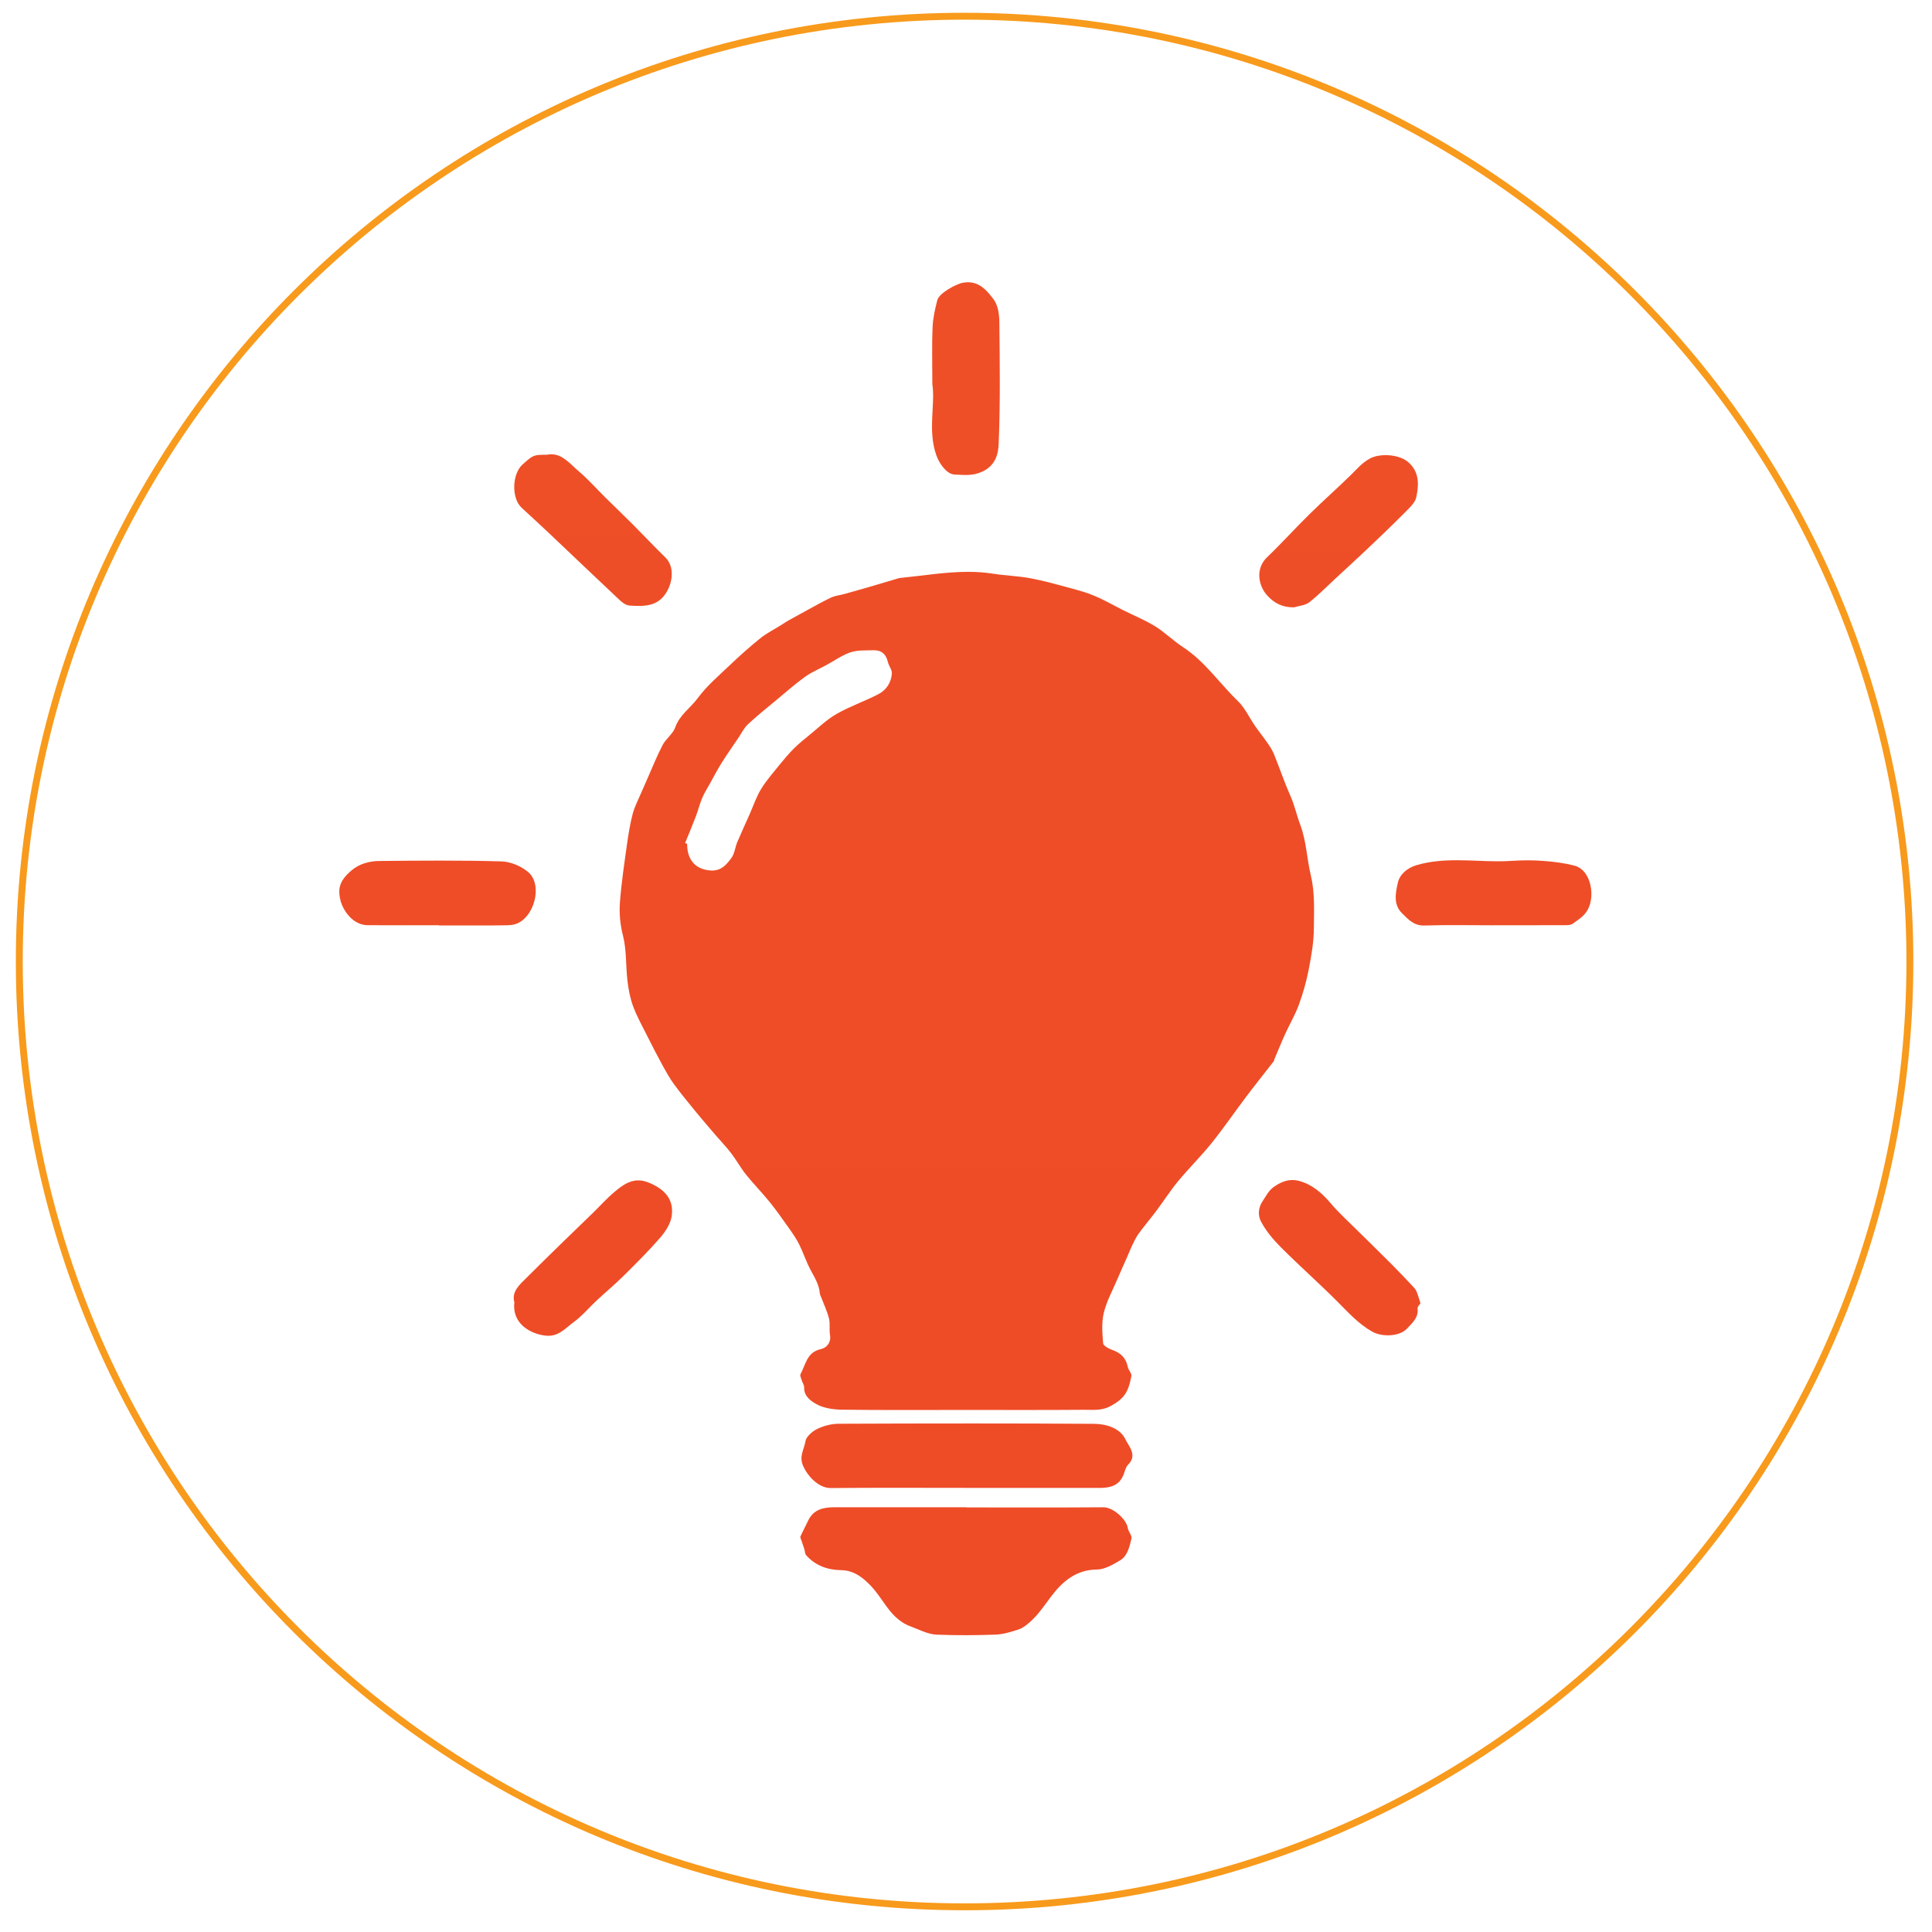
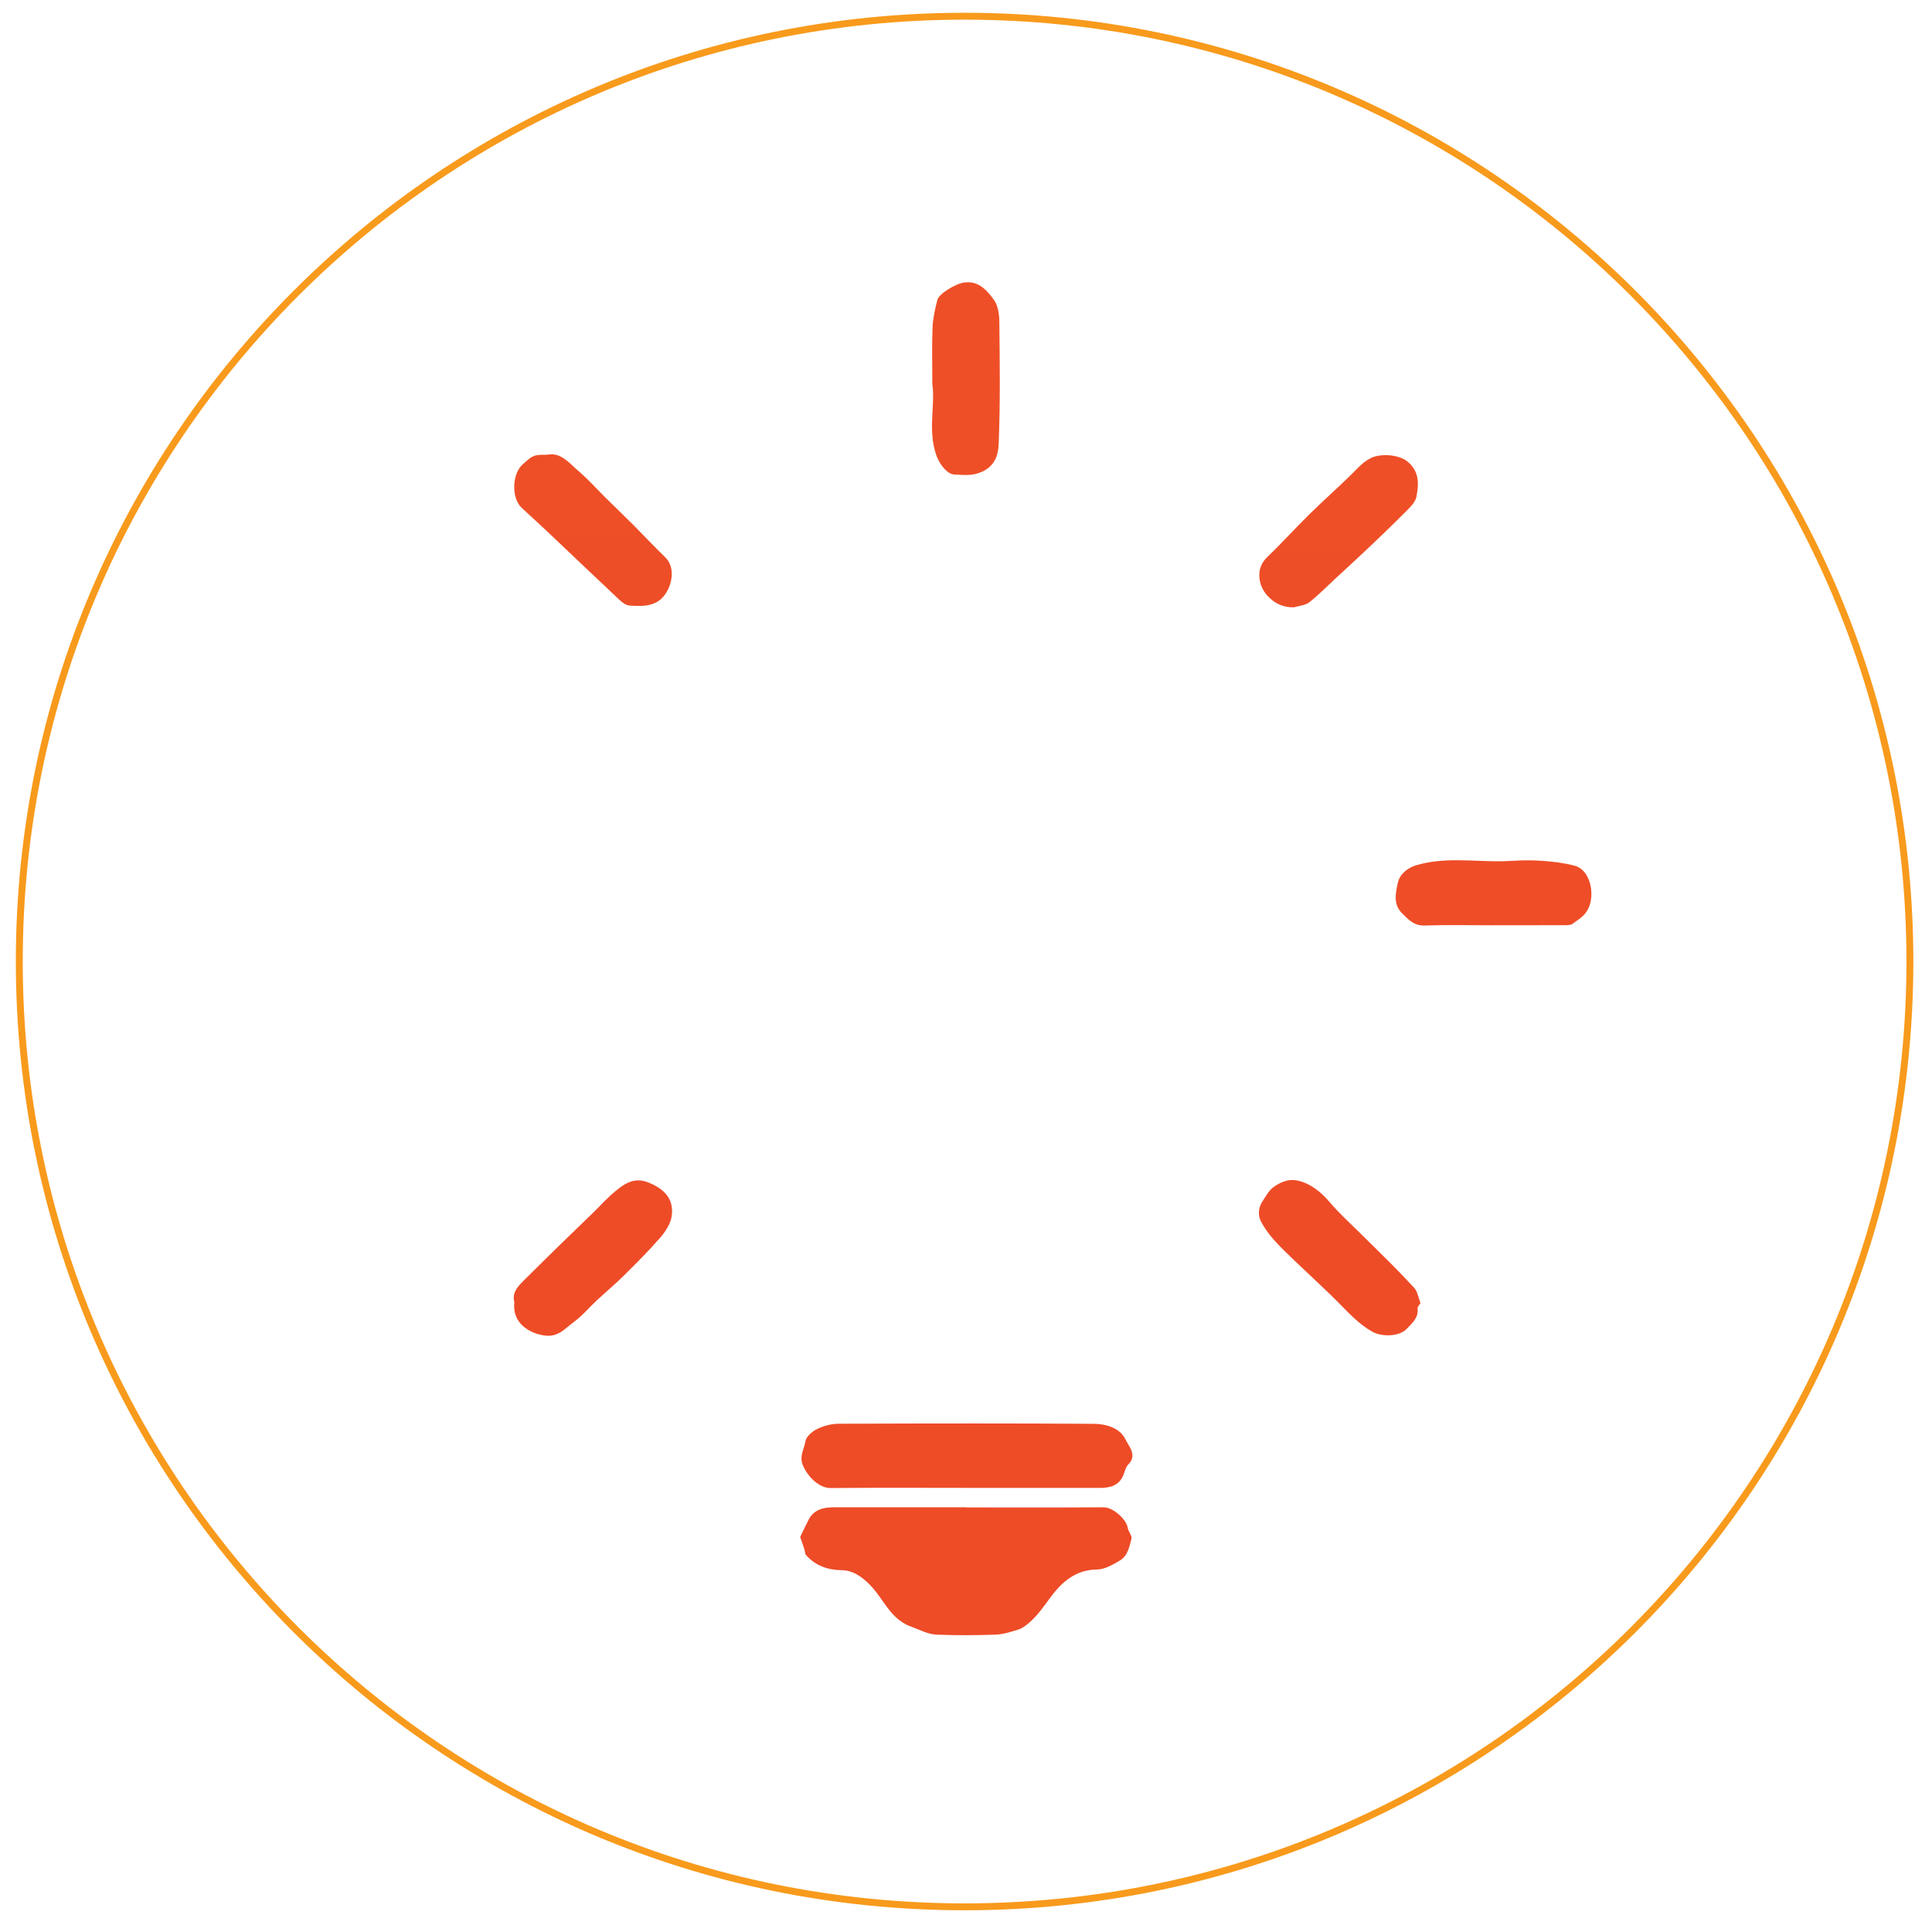
<svg xmlns="http://www.w3.org/2000/svg" xmlns:xlink="http://www.w3.org/1999/xlink" id="Layer_1" x="0px" y="0px" width="280px" height="280px" viewBox="0 0 280 280" xml:space="preserve">
  <g>
    <defs>
      <path id="SVGID_1_" d="M2.295,139.351c0.002,75.939,61.561,137.5,137.5,137.5c75.94,0,137.5-61.561,137.5-137.5h-0.5h-0.499    c0,37.693-15.278,71.816-39.98,96.52c-24.703,24.703-58.824,39.979-96.521,39.979c-37.694,0-71.817-15.276-96.52-39.979    s-39.979-58.826-39.979-96.52c0-37.694,15.276-71.817,39.979-96.521c24.703-24.703,58.826-39.98,96.52-39.98    c37.694,0,71.817,15.278,96.521,39.98c24.702,24.703,39.98,58.824,39.98,96.521h0.499h0.5c0-75.94-61.56-137.5-137.5-137.5    C63.856,1.851,2.297,63.41,2.295,139.351" />
    </defs>
    <clipPath id="SVGID_2_">
      <use xlink:href="#SVGID_1_" />
    </clipPath>
    <linearGradient id="SVGID_3_" gradientUnits="userSpaceOnUse" x1="-514.808" y1="3550.93" x2="-513.811" y2="3550.93" gradientTransform="matrix(-300.03 1584.158 1584.158 300.03 -5779590.5 -249513.5)">
      <stop offset="0" style="stop-color:#F89A1C" />
      <stop offset="0.293" style="stop-color:#F05B25" />
      <stop offset="0.379" style="stop-color:#EF5626" />
      <stop offset="0.672" style="stop-color:#EE4728" />
      <stop offset="0.75" style="stop-color:#EE422D" />
      <stop offset="0.845" style="stop-color:#ED333C" />
      <stop offset="0.907" style="stop-color:#ED264A" />
      <stop offset="1" style="stop-color:#ED264A" />
    </linearGradient>
    <polygon clip-path="url(#SVGID_2_)" fill="url(#SVGID_3_)" points="327.576,11.373 267.773,327.13 -47.984,267.328 11.818,-48.43     " />
  </g>
  <g>
    <g>
      <defs>
        <path id="SVGID_4_" d="M103.072,126.161c-2.2-0.109-3.495-1.455-3.49-3.87c-0.097-0.038-0.194-0.077-0.291-0.116     c0.523-1.289,1.067-2.569,1.563-3.87c0.331-0.866,0.543-1.782,0.906-2.634c0.333-0.78,0.794-1.509,1.208-2.254     c0.531-0.957,1.037-1.934,1.619-2.858c0.768-1.218,1.597-2.396,2.403-3.588c0.459-0.68,0.826-1.458,1.412-2.007     c1.335-1.248,2.773-2.392,4.183-3.563c1.349-1.122,2.667-2.291,4.09-3.313c0.945-0.68,2.054-1.138,3.086-1.698     c1.163-0.632,2.268-1.434,3.501-1.849c1.015-0.342,2.181-0.262,3.283-0.303c1.176-0.044,1.869,0.555,2.137,1.715     c0.128,0.562,0.601,1.102,0.572,1.631c-0.073,1.315-0.797,2.415-1.935,3.01c-1.977,1.033-4.121,1.758-6.051,2.861     c-1.448,0.826-2.681,2.033-3.992,3.096c-0.766,0.619-1.532,1.246-2.228,1.939c-0.726,0.725-1.394,1.512-2.039,2.309     c-0.939,1.162-1.938,2.296-2.711,3.562c-0.696,1.14-1.122,2.445-1.669,3.676c-0.596,1.339-1.216,2.671-1.783,4.024     c-0.312,0.747-0.378,1.648-0.838,2.273c-0.675,0.91-1.406,1.83-2.778,1.83C103.178,126.165,103.125,126.164,103.072,126.161      M130.545,83.75c-0.118,0.013-0.239,0.029-0.352,0.064c-1.451,0.43-2.899,0.868-4.351,1.292     c-1.157,0.338-2.316,0.664-3.478,0.984c-0.636,0.177-1.322,0.237-1.911,0.511c-1.205,0.563-2.363,1.231-3.537,1.864     c-0.854,0.461-1.706,0.927-2.55,1.402c-0.409,0.231-0.798,0.496-1.197,0.743c-1.001,0.627-2.075,1.164-2.989,1.901     c-1.53,1.23-2.999,2.548-4.423,3.903c-1.611,1.535-3.343,3.005-4.649,4.781c-1.048,1.422-2.621,2.416-3.248,4.222     c-0.331,0.948-1.351,1.639-1.833,2.565c-0.857,1.649-1.541,3.389-2.298,5.092c-0.265,0.599-0.534,1.192-0.788,1.793     c-0.43,1.022-0.965,2.019-1.246,3.08c-0.381,1.446-0.618,2.938-0.826,4.424c-0.385,2.759-0.8,5.518-1.015,8.29     c-0.127,1.628,0.002,3.246,0.428,4.911c0.542,2.115,0.398,4.398,0.658,6.597c0.147,1.24,0.383,2.502,0.814,3.666     c0.541,1.457,1.308,2.832,2.008,4.226c0.72,1.434,1.453,2.864,2.224,4.272c0.533,0.973,1.072,1.953,1.727,2.844     c1.044,1.419,2.172,2.776,3.288,4.142c0.896,1.093,1.822,2.158,2.742,3.229c0.743,0.866,1.541,1.691,2.232,2.598     c0.761,0.996,1.365,2.111,2.147,3.087c1.096,1.368,2.336,2.622,3.438,3.987c1.003,1.244,1.919,2.558,2.841,3.863     c0.514,0.73,1.034,1.474,1.427,2.272c0.601,1.214,1.017,2.522,1.656,3.713c0.581,1.083,1.232,2.11,1.331,3.373     c0.012,0.151,0.093,0.296,0.147,0.442c0.403,1.061,0.897,2.101,1.179,3.191c0.194,0.758,0.016,1.604,0.149,2.385     c0.198,1.149-0.523,1.891-1.325,2.065c-2.044,0.447-2.194,2.254-2.946,3.627c-0.12,0.219,0.105,0.64,0.201,0.956     c0.097,0.33,0.341,0.65,0.327,0.967c-0.052,1.299,1.019,2.002,1.786,2.43c1.072,0.595,2.48,0.783,3.748,0.802     c5.954,0.075,11.911,0.034,17.866,0.034c5.717,0,11.431,0.025,17.147-0.021c0.226-0.001,0.449,0.004,0.674,0.008     c1.048,0.02,2.091,0.038,3.182-0.544c0.842-0.45,1.564-0.974,2.046-1.639c0.544-0.75,0.792-1.767,0.973-2.704     c0.077-0.396-0.427-0.871-0.521-1.339c-0.261-1.318-1.055-2.052-2.293-2.478c-0.496-0.172-1.253-0.591-1.28-0.943     c-0.118-1.462-0.241-3,0.093-4.402c0.399-1.658,1.254-3.21,1.93-4.8c0.464-1.097,0.963-2.177,1.441-3.267     c0.267-0.608,0.506-1.229,0.797-1.828c0.27-0.556,0.54-1.125,0.906-1.62c0.824-1.121,1.725-2.187,2.563-3.302     c1.068-1.428,2.031-2.937,3.166-4.307c1.554-1.876,3.302-3.591,4.826-5.49c1.744-2.17,3.317-4.475,4.996-6.699     c1.32-1.747,2.69-3.459,4.034-5.189c0.043-0.056,0.024-0.158,0.054-0.229c0.523-1.237,1.025-2.482,1.581-3.703     c0.648-1.424,1.455-2.784,1.987-4.246c0.603-1.656,1.088-3.374,1.424-5.105c0.379-1.951,0.731-3.943,0.743-5.922     c0.014-2.581,0.177-5.141-0.456-7.773c-0.571-2.388-0.621-4.889-1.52-7.277c-0.527-1.403-0.842-2.897-1.471-4.3     c-0.856-1.912-1.519-3.913-2.306-5.86c-0.228-0.561-0.561-1.091-0.907-1.593c-0.594-0.866-1.256-1.687-1.856-2.548     c-0.841-1.213-1.474-2.633-2.511-3.635c-2.675-2.576-4.766-5.736-7.949-7.806c-1.407-0.914-2.616-2.137-4.041-3.019     c-1.466-0.904-3.086-1.558-4.632-2.333c-1.358-0.682-2.678-1.45-4.073-2.044c-1.155-0.492-2.383-0.83-3.601-1.159     c-1.933-0.521-3.868-1.072-5.836-1.433c-1.763-0.322-3.563-0.363-5.354-0.649c-1.198-0.191-2.397-0.267-3.597-0.267     C137.053,82.878,133.792,83.434,130.545,83.75" />
      </defs>
      <clipPath id="SVGID_5_">
        <use xlink:href="#SVGID_4_" />
      </clipPath>
      <linearGradient id="SVGID_6_" gradientUnits="userSpaceOnUse" x1="-515.219" y1="3550.966" x2="-514.227" y2="3550.966" gradientTransform="matrix(-48 2232 2232 48 -7950319.5 978405.875)">
        <stop offset="0" style="stop-color:#F89A1C" />
        <stop offset="0.293" style="stop-color:#F05B25" />
        <stop offset="0.379" style="stop-color:#EF5626" />
        <stop offset="0.672" style="stop-color:#EE4728" />
        <stop offset="0.75" style="stop-color:#EE422D" />
        <stop offset="0.845" style="stop-color:#ED333C" />
        <stop offset="0.907" style="stop-color:#ED264A" />
        <stop offset="1" style="stop-color:#ED264A" />
      </linearGradient>
-       <polygon clip-path="url(#SVGID_5_)" fill="url(#SVGID_6_)" points="193.204,82.934 190.545,206.553 87.115,204.328 89.773,80.71       " />
    </g>
    <g>
      <defs>
        <path id="SVGID_7_" d="M117.107,220.415c-0.356,0.762-0.761,1.5-1.102,2.269c-0.061,0.135,0.076,0.364,0.135,0.547     c0.14,0.433,0.296,0.86,0.435,1.296c0.09,0.287,0.076,0.655,0.254,0.859c1.334,1.517,3.134,2.147,5.055,2.172     c1.647,0.019,2.796,0.804,3.878,1.824c0.969,0.91,1.701,2,2.47,3.09c0.924,1.306,2.005,2.61,3.747,3.244     c1.253,0.455,2.467,1.137,3.787,1.19c2.83,0.112,5.673,0.101,8.503-0.004c1.126-0.041,2.259-0.396,3.343-0.746     c0.593-0.194,1.137-0.624,1.618-1.045c1.23-1.075,2.12-2.423,3.099-3.726c1.578-2.098,3.588-3.904,6.65-3.918     c1.126-0.006,2.326-0.713,3.354-1.327c1.104-0.661,1.351-1.987,1.648-3.138c0.112-0.441-0.454-1.017-0.534-1.555     c-0.189-1.271-2.155-3.009-3.504-2.999c-6.628,0.049-13.258,0.021-19.888,0.021v-0.021c-6.39,0-12.78,0.005-19.17-0.003     C119.274,218.444,117.867,218.789,117.107,220.415" />
      </defs>
      <clipPath id="SVGID_8_">
        <use xlink:href="#SVGID_7_" />
      </clipPath>
      <linearGradient id="SVGID_9_" gradientUnits="userSpaceOnUse" x1="-515.224" y1="3550.967" x2="-514.224" y2="3550.967" gradientTransform="matrix(-48 2232 2232 48 -7950319.5 978405.875)">
        <stop offset="0" style="stop-color:#F89A1C" />
        <stop offset="0.293" style="stop-color:#F05B25" />
        <stop offset="0.379" style="stop-color:#EF5626" />
        <stop offset="0.672" style="stop-color:#EE4728" />
        <stop offset="0.75" style="stop-color:#EE422D" />
        <stop offset="0.845" style="stop-color:#ED333C" />
        <stop offset="0.907" style="stop-color:#ED264A" />
        <stop offset="1" style="stop-color:#ED264A" />
      </linearGradient>
      <polygon clip-path="url(#SVGID_8_)" fill="url(#SVGID_9_)" points="164.493,218.448 164.071,238.054 115.544,237.01     115.966,217.404   " />
    </g>
    <g>
      <defs>
        <path id="SVGID_10_" d="M121.539,206.341c-1.042,0.005-2.163,0.295-3.1,0.752c-0.723,0.354-1.615,1.121-1.713,1.808     c-0.165,1.147-0.981,2.139-0.304,3.615c0.664,1.45,2.237,3.159,3.984,3.142c6.512-0.064,13.021-0.025,19.533-0.025v0.007     c6.471,0,12.941,0,19.412,0c1.511,0.002,2.846-0.302,3.477-1.913c0.199-0.51,0.324-1.118,0.686-1.479     c1.384-1.373,0.017-2.726-0.397-3.624c-0.76-1.646-2.78-2.263-4.552-2.273c-5.807-0.037-11.613-0.053-17.421-0.053     C134.61,206.296,128.074,206.315,121.539,206.341" />
      </defs>
      <clipPath id="SVGID_11_">
        <use xlink:href="#SVGID_10_" />
      </clipPath>
      <linearGradient id="SVGID_12_" gradientUnits="userSpaceOnUse" x1="-515.224" y1="3550.966" x2="-514.224" y2="3550.966" gradientTransform="matrix(-48 2232 2232 48 -7950319.5 978405.875)">
        <stop offset="0" style="stop-color:#F89A1C" />
        <stop offset="0.293" style="stop-color:#F05B25" />
        <stop offset="0.379" style="stop-color:#EF5626" />
        <stop offset="0.672" style="stop-color:#EE4728" />
        <stop offset="0.75" style="stop-color:#EE422D" />
        <stop offset="0.845" style="stop-color:#ED333C" />
        <stop offset="0.907" style="stop-color:#ED264A" />
        <stop offset="1" style="stop-color:#ED264A" />
      </linearGradient>
      <polygon clip-path="url(#SVGID_11_)" fill="url(#SVGID_12_)" points="165.099,206.301 164.875,216.731 115.543,215.67     115.768,205.24   " />
    </g>
    <g>
      <defs>
        <path id="SVGID_13_" d="M139.542,40.979c-1.027,0.191-3.445,1.527-3.698,2.51c-0.333,1.295-0.634,2.629-0.691,3.958     c-0.108,2.51-0.032,5.027-0.032,8.214c0.458,2.998-0.717,6.748,0.605,10.396c0.385,1.06,1.448,2.674,2.617,2.718     c1.322,0.05,2.588,0.245,4.036-0.432c1.968-0.924,2.301-2.631,2.358-4.049c0.241-5.897,0.159-11.81,0.093-17.715     c-0.012-1.081-0.213-2.365-0.824-3.184c-0.92-1.234-1.98-2.488-3.721-2.488C140.05,40.907,139.803,40.931,139.542,40.979" />
      </defs>
      <clipPath id="SVGID_14_">
        <use xlink:href="#SVGID_13_" />
      </clipPath>
      <linearGradient id="SVGID_15_" gradientUnits="userSpaceOnUse" x1="-515.224" y1="3550.966" x2="-514.224" y2="3550.966" gradientTransform="matrix(-48 2232 2232 48 -7950319.5 978405.875)">
        <stop offset="0" style="stop-color:#F89A1C" />
        <stop offset="0.293" style="stop-color:#F05B25" />
        <stop offset="0.379" style="stop-color:#EF5626" />
        <stop offset="0.672" style="stop-color:#EE4728" />
        <stop offset="0.75" style="stop-color:#EE422D" />
        <stop offset="0.845" style="stop-color:#ED333C" />
        <stop offset="0.907" style="stop-color:#ED264A" />
        <stop offset="1" style="stop-color:#ED264A" />
      </linearGradient>
      <polygon clip-path="url(#SVGID_14_)" fill="url(#SVGID_15_)" points="145.582,40.921 144.973,69.247 133.799,69.007     134.409,40.681   " />
    </g>
    <g>
      <defs>
        <path id="SVGID_16_" d="M184.645,171.988c-0.8,0.56-1.147,1.339-1.656,2.088c-0.688,1.009-0.656,2.14-0.265,2.898     c0.719,1.394,1.784,2.664,2.905,3.786c2.676,2.68,5.519,5.191,8.193,7.871c1.587,1.59,3.064,3.25,5.069,4.371     c1.432,0.797,3.947,0.704,5.006-0.435c0.773-0.833,1.701-1.576,1.55-2.935c-0.029-0.27,0.317-0.582,0.419-0.752     c-0.191-0.595-0.332-1.105-0.521-1.595c-0.099-0.255-0.256-0.502-0.443-0.7c-1.037-1.107-2.078-2.214-3.148-3.289     c-1.548-1.556-3.123-3.08-4.68-4.627c-1.432-1.426-2.948-2.781-4.254-4.316c-1.289-1.516-2.725-2.747-4.652-3.232     c-0.291-0.072-0.575-0.106-0.854-0.106C186.372,171.016,185.489,171.401,184.645,171.988" />
      </defs>
      <clipPath id="SVGID_17_">
        <use xlink:href="#SVGID_16_" />
      </clipPath>
      <linearGradient id="SVGID_18_" gradientUnits="userSpaceOnUse" x1="-515.252" y1="3550.966" x2="-514.204" y2="3550.966" gradientTransform="matrix(-48 2232 2232 48 -7950263.5 978406.875)">
        <stop offset="0" style="stop-color:#F89A1C" />
        <stop offset="0.293" style="stop-color:#F05B25" />
        <stop offset="0.379" style="stop-color:#EF5626" />
        <stop offset="0.672" style="stop-color:#EE4728" />
        <stop offset="0.75" style="stop-color:#EE422D" />
        <stop offset="0.845" style="stop-color:#ED333C" />
        <stop offset="0.907" style="stop-color:#ED264A" />
        <stop offset="1" style="stop-color:#ED264A" />
      </linearGradient>
      <polygon clip-path="url(#SVGID_17_)" fill="url(#SVGID_18_)" points="206.356,171.026 205.855,194.307 181.811,193.79     182.312,170.509   " />
    </g>
    <g>
      <defs>
        <path id="SVGID_19_" d="M89.078,172.724c-1.126,0.938-2.11,2.049-3.165,3.074c-1.599,1.558-3.21,3.101-4.807,4.659     c-1.592,1.554-3.177,3.116-4.753,4.686c-1.055,1.05-2.246,2.045-1.805,3.603c-0.381,3.113,2.368,4.615,4.597,4.832     c1.807,0.176,2.817-1.111,4.009-1.977c1.228-0.893,2.224-2.104,3.346-3.149c1.291-1.202,2.649-2.333,3.9-3.571     c1.815-1.801,3.634-3.604,5.304-5.534c0.755-0.873,1.488-2.009,1.645-3.109c0.345-2.415-1.001-3.927-3.421-4.878     c-0.514-0.202-0.988-0.29-1.431-0.29C91.166,171.068,90.114,171.86,89.078,172.724" />
      </defs>
      <clipPath id="SVGID_20_">
        <use xlink:href="#SVGID_19_" />
      </clipPath>
      <linearGradient id="SVGID_21_" gradientUnits="userSpaceOnUse" x1="-515.224" y1="3550.966" x2="-514.224" y2="3550.966" gradientTransform="matrix(-48 2232 2232 48 -7950371.5 978404.875)">
        <stop offset="0" style="stop-color:#F89A1C" />
        <stop offset="0.293" style="stop-color:#F05B25" />
        <stop offset="0.379" style="stop-color:#EF5626" />
        <stop offset="0.672" style="stop-color:#EE4728" />
        <stop offset="0.75" style="stop-color:#EE422D" />
        <stop offset="0.845" style="stop-color:#ED333C" />
        <stop offset="0.907" style="stop-color:#ED264A" />
        <stop offset="1" style="stop-color:#ED264A" />
      </linearGradient>
      <polygon clip-path="url(#SVGID_20_)" fill="url(#SVGID_21_)" points="98.181,171.079 97.683,194.26 73.619,193.742     74.118,170.562   " />
    </g>
    <g>
      <defs>
        <path id="SVGID_22_" d="M205.344,125.37c-1.455,0.421-2.5,1.391-2.756,2.559c-0.307,1.399-0.719,3.119,0.592,4.412     c0.904,0.894,1.721,1.838,3.252,1.791c3.313-0.104,6.631-0.033,9.944-0.033v-0.008c3.516,0,7.029,0.006,10.544-0.008     c0.342-0.002,0.76-0.021,1.006-0.21c0.901-0.684,1.845-1.136,2.37-2.437c0.848-2.087,0.093-5.355-2.014-5.947     c-1.479-0.414-3.041-0.598-4.577-0.717c-1.509-0.12-3.04-0.113-4.55-0.01c-1.665,0.111-3.335,0.05-5.006-0.015     c-1.001-0.036-2.002-0.075-3.002-0.075C209.207,124.673,207.268,124.814,205.344,125.37" />
      </defs>
      <clipPath id="SVGID_23_">
        <use xlink:href="#SVGID_22_" />
      </clipPath>
      <linearGradient id="SVGID_24_" gradientUnits="userSpaceOnUse" x1="-515.286" y1="3550.966" x2="-514.175" y2="3550.966" gradientTransform="matrix(-48 2232 2232 48 -7950243.5 978407.875)">
        <stop offset="0" style="stop-color:#F89A1C" />
        <stop offset="0.293" style="stop-color:#F05B25" />
        <stop offset="0.379" style="stop-color:#EF5626" />
        <stop offset="0.672" style="stop-color:#EE4728" />
        <stop offset="0.75" style="stop-color:#EE422D" />
        <stop offset="0.845" style="stop-color:#ED333C" />
        <stop offset="0.907" style="stop-color:#ED264A" />
        <stop offset="1" style="stop-color:#ED264A" />
      </linearGradient>
      <polygon clip-path="url(#SVGID_23_)" fill="url(#SVGID_24_)" points="231.348,124.657 231.13,134.808 201.665,134.175     201.883,124.023   " />
    </g>
    <g>
      <defs>
-         <path id="SVGID_25_" d="M54.938,124.782c-1.42,0.014-2.856,0.406-3.979,1.354c-1.021,0.865-1.909,1.86-1.775,3.401     c0.067,0.773,0.237,1.408,0.62,2.121c0.722,1.345,1.959,2.418,3.506,2.429c3.433,0.021,6.866,0.006,10.299,0.006v0.031     c1.636,0,3.273,0.002,4.909-0.002c0.357,0,0.716,0,1.074,0c1.279,0.002,2.557,0.002,3.837-0.023     c0.788-0.016,1.474-0.104,2.224-0.668c2.036-1.535,2.791-5.398,0.924-7.017c-1.019-0.882-2.58-1.538-3.917-1.575     c-2.974-0.086-5.949-0.115-8.926-0.115C60.802,124.724,57.869,124.751,54.938,124.782" />
-       </defs>
+         </defs>
      <clipPath id="SVGID_26_">
        <use xlink:href="#SVGID_25_" />
      </clipPath>
      <linearGradient id="SVGID_27_" gradientUnits="userSpaceOnUse" x1="-515.287" y1="3550.967" x2="-514.176" y2="3550.967" gradientTransform="matrix(-48 2232 2232 48 -7950395.5 978404.875)">
        <stop offset="0" style="stop-color:#F89A1C" />
        <stop offset="0.293" style="stop-color:#F05B25" />
        <stop offset="0.379" style="stop-color:#EF5626" />
        <stop offset="0.672" style="stop-color:#EE4728" />
        <stop offset="0.75" style="stop-color:#EE422D" />
        <stop offset="0.845" style="stop-color:#ED333C" />
        <stop offset="0.907" style="stop-color:#ED264A" />
        <stop offset="1" style="stop-color:#ED264A" />
      </linearGradient>
      <polygon clip-path="url(#SVGID_26_)" fill="url(#SVGID_27_)" points="78.646,124.728 78.43,134.759 48.848,134.122     49.063,124.092   " />
    </g>
    <g>
      <defs>
        <path id="SVGID_28_" d="M198.59,66.427c-1.158,0.604-1.907,1.524-2.787,2.384c-1.982,1.939-4.06,3.78-6.039,5.725     c-2.075,2.04-4.025,4.209-6.128,6.22c-1.738,1.661-1.263,4.134,0.015,5.545c1.01,1.119,2.27,1.761,3.9,1.716     c0.739-0.229,1.619-0.274,2.187-0.72c1.355-1.059,2.564-2.304,3.83-3.475c1.519-1.405,3.051-2.797,4.551-4.223     c1.842-1.748,3.682-3.499,5.469-5.305c0.664-0.672,1.518-1.433,1.682-2.272c0.357-1.815,0.484-3.679-1.282-5.127     c-0.741-0.608-1.985-0.933-3.185-0.933C199.987,65.962,199.192,66.113,198.59,66.427" />
      </defs>
      <clipPath id="SVGID_29_">
        <use xlink:href="#SVGID_28_" />
      </clipPath>
      <linearGradient id="SVGID_30_" gradientUnits="userSpaceOnUse" x1="-515.224" y1="3550.966" x2="-514.224" y2="3550.966" gradientTransform="matrix(-48 2232 2232 48 -7950267.5 978406.875)">
        <stop offset="0" style="stop-color:#F89A1C" />
        <stop offset="0.293" style="stop-color:#F05B25" />
        <stop offset="0.379" style="stop-color:#EF5626" />
        <stop offset="0.672" style="stop-color:#EE4728" />
        <stop offset="0.75" style="stop-color:#EE422D" />
        <stop offset="0.845" style="stop-color:#ED333C" />
        <stop offset="0.907" style="stop-color:#ED264A" />
        <stop offset="1" style="stop-color:#ED264A" />
      </linearGradient>
      <polygon clip-path="url(#SVGID_29_)" fill="url(#SVGID_30_)" points="206.23,65.973 205.744,88.573 181.424,88.05 181.91,65.45       " />
    </g>
    <g>
      <defs>
        <path id="SVGID_31_" d="M79.32,65.903c-2.009,0.011-2.009,0.011-3.568,1.393c-1.562,1.385-1.649,4.904-0.156,6.291     c1.355,1.254,2.722,2.498,4.064,3.771c3.393,3.209,6.766,6.44,10.171,9.634c0.383,0.359,0.915,0.736,1.402,0.771     c2.316,0.166,4.498,0.137,5.68-2.549c0.66-1.504,0.653-3.32-0.494-4.435c-1.621-1.576-3.166-3.231-4.765-4.832     c-1.279-1.284-2.593-2.528-3.88-3.801c-1.289-1.275-2.491-2.65-3.868-3.818c-1.239-1.049-2.342-2.487-3.984-2.487     C79.729,65.841,79.529,65.861,79.32,65.903" />
      </defs>
      <clipPath id="SVGID_32_">
        <use xlink:href="#SVGID_31_" />
      </clipPath>
      <linearGradient id="SVGID_33_" gradientUnits="userSpaceOnUse" x1="-515.224" y1="3550.966" x2="-514.224" y2="3550.966" gradientTransform="matrix(-48 2232 2232 48 -7950375.5 978404.875)">
        <stop offset="0" style="stop-color:#F89A1C" />
        <stop offset="0.293" style="stop-color:#F05B25" />
        <stop offset="0.379" style="stop-color:#EF5626" />
        <stop offset="0.672" style="stop-color:#EE4728" />
        <stop offset="0.75" style="stop-color:#EE422D" />
        <stop offset="0.845" style="stop-color:#ED333C" />
        <stop offset="0.907" style="stop-color:#ED264A" />
        <stop offset="1" style="stop-color:#ED264A" />
      </linearGradient>
      <polygon clip-path="url(#SVGID_32_)" fill="url(#SVGID_33_)" points="98.047,65.852 97.562,88.433 73.628,87.919 74.114,65.337       " />
    </g>
  </g>
</svg>